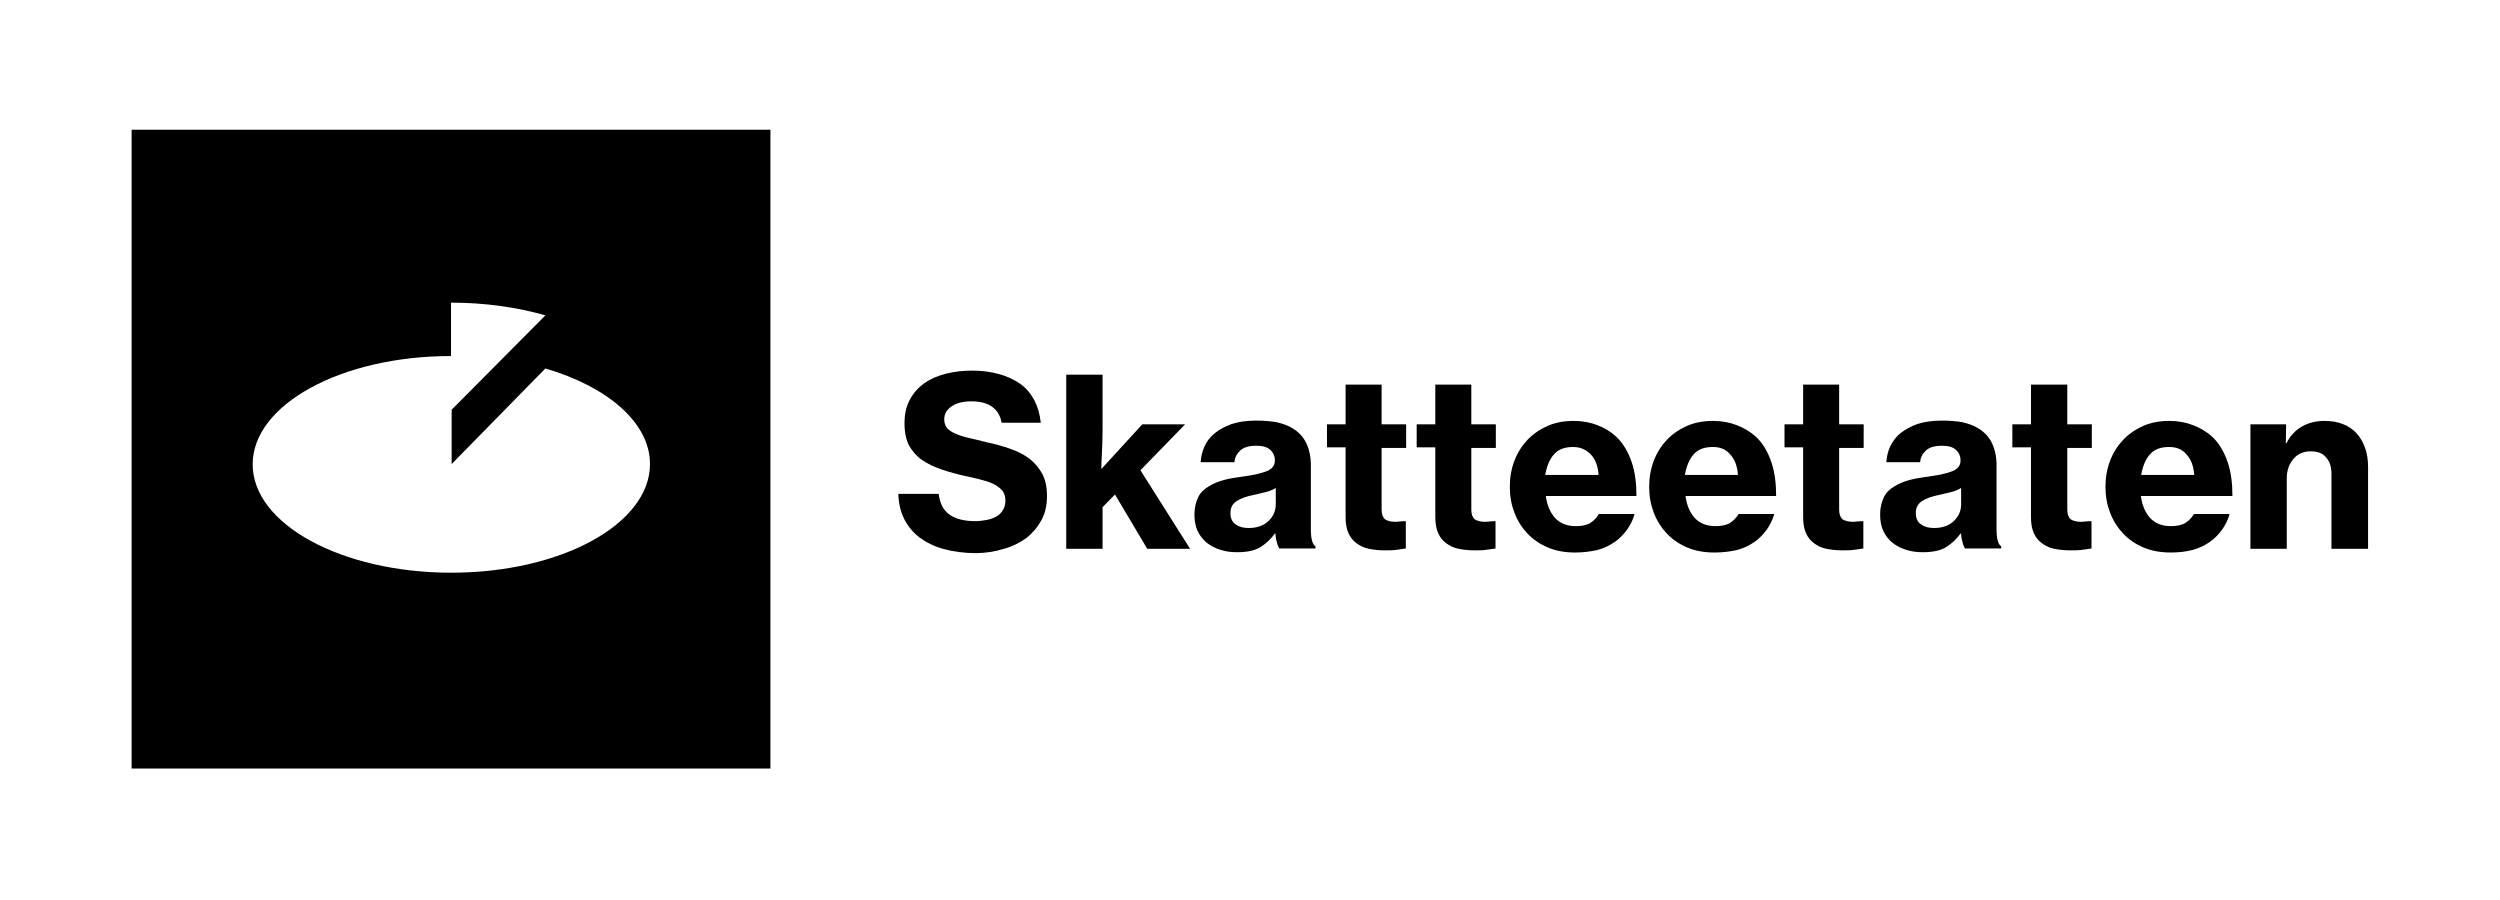
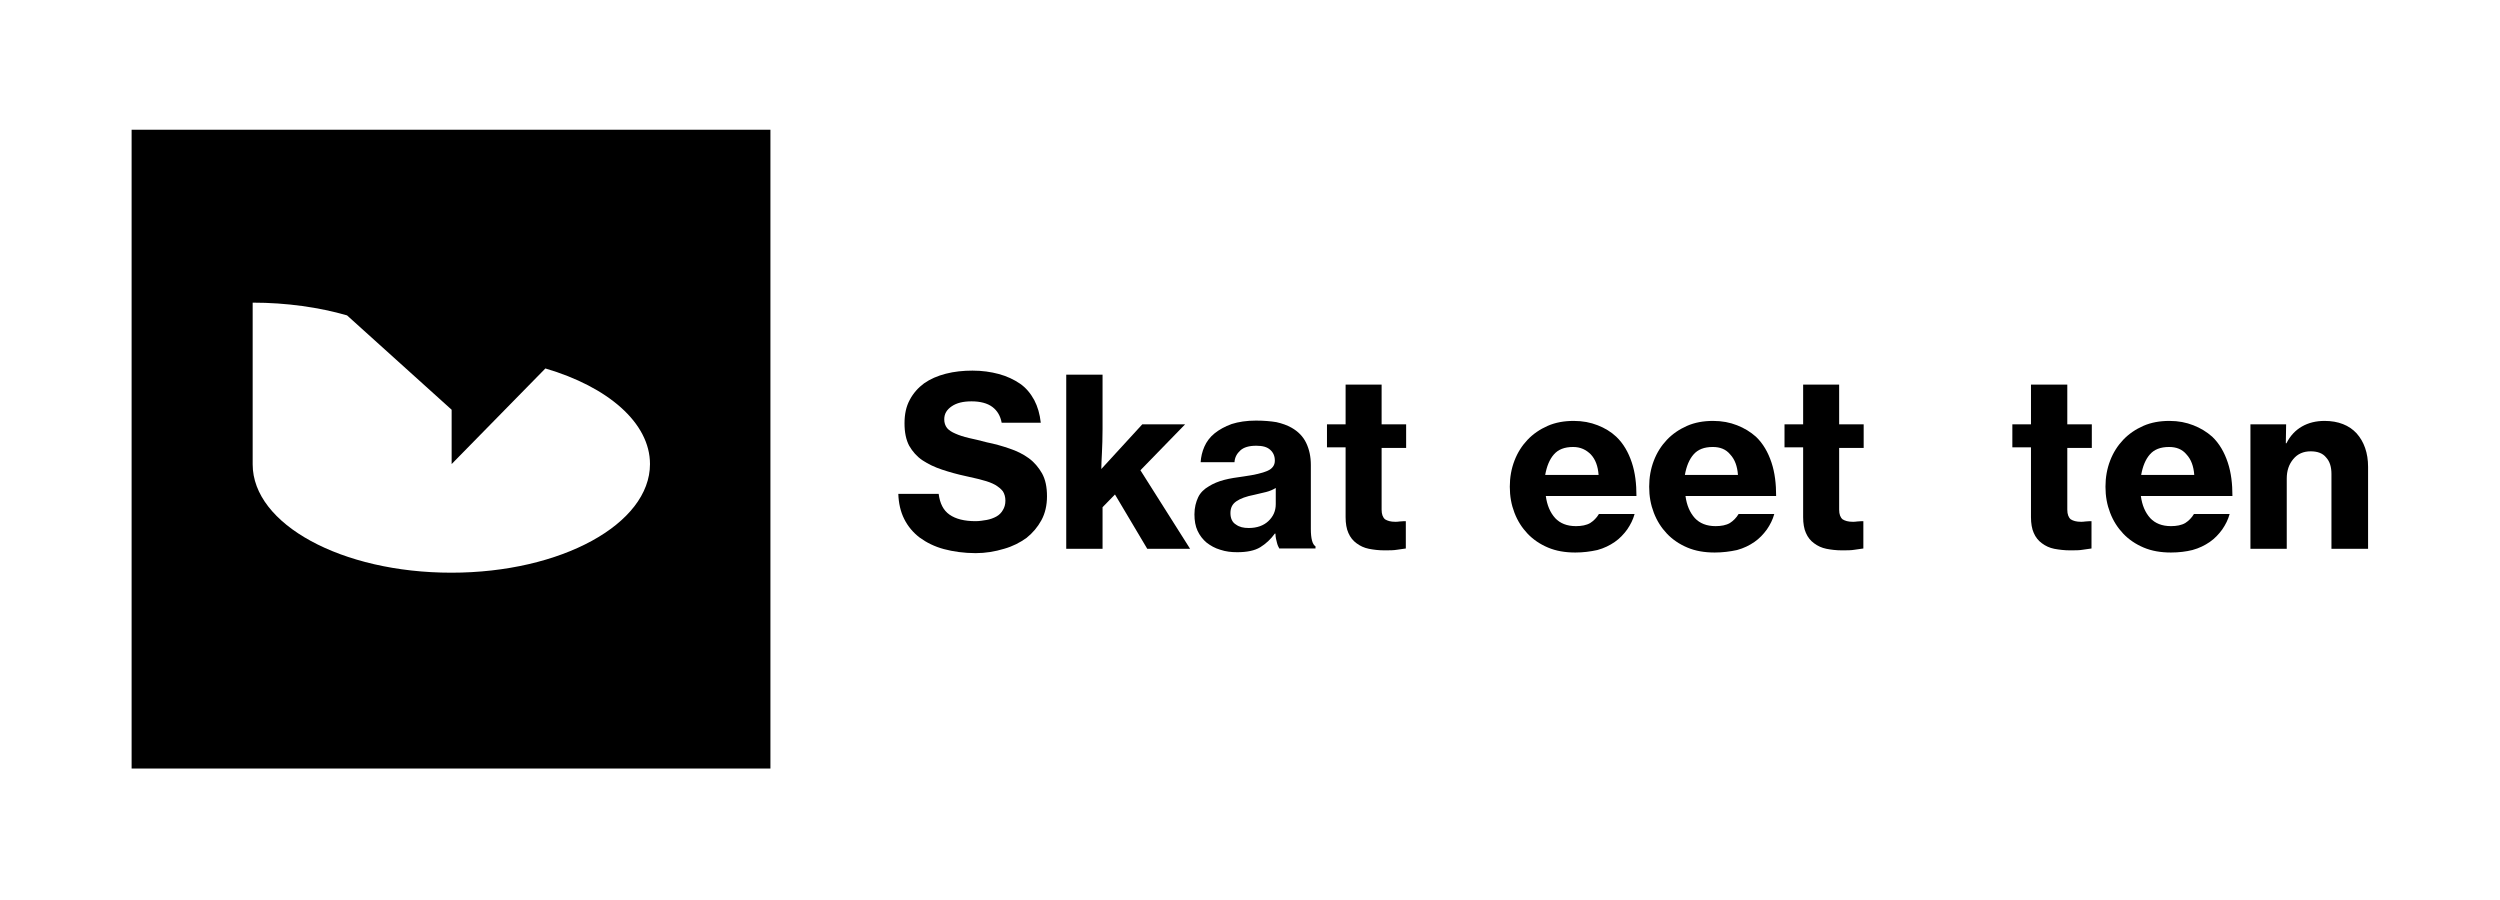
<svg xmlns="http://www.w3.org/2000/svg" version="1.1" id="Layer_1" x="0px" y="0px" viewBox="0 0 805.4 290" style="enable-background:new 0 0 805.4 290;" xml:space="preserve">
-   <path d="M145.4,184.5c-35.3,0-64-15.6-64-34.9s28.6-34.9,63.9-34.9V97.5c10.9,0,21.4,1.5,30.4,4.1L145.5,132v17.5l30.2-30.8  c20.1,5.9,33.7,17.5,33.7,30.8C209.4,168.8,180.8,184.5,145.4,184.5 M42.4,247.6h205.8V41.8H42.4V247.6z" />
+   <path d="M145.4,184.5c-35.3,0-64-15.6-64-34.9V97.5c10.9,0,21.4,1.5,30.4,4.1L145.5,132v17.5l30.2-30.8  c20.1,5.9,33.7,17.5,33.7,30.8C209.4,168.8,180.8,184.5,145.4,184.5 M42.4,247.6h205.8V41.8H42.4V247.6z" />
  <g>
    <path d="M314.3,178.2c-3.7,0-7.2-0.5-10.2-1.3s-5.6-2.1-7.8-3.7c-2.1-1.6-3.8-3.6-5-6c-1.2-2.4-1.8-5.1-1.9-8.1h13   c0.4,3.1,1.5,5.3,3.5,6.7c2,1.4,4.8,2.1,8.4,2.1c1.2,0,2.4-0.2,3.6-0.4c1.1-0.2,2.2-0.6,3.1-1.1c0.9-0.5,1.6-1.2,2.1-2.1   c0.5-0.8,0.8-1.8,0.8-3c0-1.2-0.3-2.2-0.8-3c-0.6-0.8-1.5-1.5-2.5-2.1c-1.1-0.6-2.4-1.1-4-1.5c-1.6-0.5-3.4-0.8-5.4-1.3   c-2.8-0.6-5.3-1.3-7.7-2.1c-2.4-0.8-4.5-1.8-6.3-3c-1.8-1.2-3.2-2.8-4.3-4.7c-1-1.9-1.5-4.3-1.5-7.2s0.5-5.4,1.7-7.6   c1.1-2.1,2.7-3.9,4.6-5.3c2-1.4,4.3-2.4,7-3.1c2.7-0.7,5.6-1,8.6-1c3.1,0,5.9,0.4,8.5,1.1c2.6,0.7,4.9,1.8,6.8,3.1s3.4,3.1,4.6,5.3   c1.1,2.1,1.8,4.5,2.1,7.3h-12.6c-0.4-2.2-1.4-3.9-3-5.1c-1.6-1.2-3.9-1.8-6.7-1.8c-2.7,0-4.8,0.5-6.4,1.6c-1.6,1.1-2.4,2.4-2.4,4.2   c0,1.1,0.3,2,0.9,2.8c0.6,0.7,1.5,1.3,2.7,1.8c1.1,0.5,2.6,1,4.3,1.4c1.7,0.4,3.7,0.8,5.8,1.4c2.5,0.5,5,1.2,7.3,2   c2.4,0.8,4.4,1.8,6.2,3.1c1.8,1.3,3.2,3,4.3,4.9c1.1,2,1.6,4.4,1.6,7.4c0,2.9-0.6,5.5-1.8,7.7s-2.8,4.1-4.8,5.7   c-2.1,1.5-4.4,2.7-7.2,3.5C320.5,177.7,317.5,178.2,314.3,178.2" />
    <path d="M359.2,159.3l-4,4.1v13.4h-11.7v-56.1h11.7v17.5c0,3-0.1,5.5-0.2,7.7c-0.1,2.1-0.2,3.9-0.2,5.2l13.2-14.4h13.8l-14.4,14.8   l16,25.3h-13.8L359.2,159.3z" />
    <path d="M402.3,170.1c2.7,0,4.8-0.8,6.3-2.2c1.6-1.5,2.4-3.3,2.4-5.5v-5.2c-0.8,0.5-1.9,1-3.1,1.3s-2.5,0.6-3.8,0.9   c-2.6,0.5-4.5,1.2-5.8,2.1s-1.9,2.1-1.9,3.8s0.6,3,1.8,3.7C399.3,169.8,400.6,170.1,402.3,170.1 M412.2,176.8   c-0.3-0.5-0.6-1.1-0.8-1.9c-0.2-0.8-0.5-1.8-0.5-3h-0.2c-1.3,1.8-2.9,3.3-4.7,4.4c-1.8,1.1-4.3,1.6-7.4,1.6c-2,0-3.7-0.2-5.5-0.8   c-1.7-0.5-3.1-1.3-4.4-2.3c-1.2-1-2.2-2.3-2.9-3.8c-0.7-1.5-1-3.3-1-5.3c0-2.2,0.5-4,1.2-5.5s2-2.7,3.4-3.5c1.4-0.9,3.1-1.6,5-2.1   c1.9-0.5,4-0.8,6.2-1.1c3.6-0.5,6.1-1.1,7.7-1.8c1.6-0.7,2.4-1.8,2.4-3.3c0-1.5-0.5-2.6-1.5-3.5c-1-0.9-2.4-1.3-4.5-1.3   c-2.3,0-4,0.5-5.1,1.5c-1.1,1-1.8,2.2-1.9,3.8h-10.9c0.1-1.7,0.5-3.4,1.2-5s1.8-3.1,3.3-4.3c1.5-1.2,3.3-2.2,5.5-3   c2.2-0.7,4.8-1.1,7.8-1.1c2.6,0,4.8,0.2,6.6,0.5c1.8,0.4,3.5,1,4.9,1.8c2.1,1.2,3.7,2.8,4.7,4.9c1,2.1,1.5,4.4,1.5,7.1v20.6   c0,3.1,0.5,5,1.5,5.6v0.7H412.2z" />
    <path d="M427.5,136.7h6v-12.8h11.6v12.8h7.9v7.6h-7.9v19.9c0,1.5,0.4,2.5,1.1,3.1c0.8,0.5,1.8,0.8,3.3,0.8c0.4,0,0.8,0,1.4-0.1   c0.5,0,1-0.1,1.4-0.1h0.6v8.8c-0.7,0.1-1.5,0.2-2.8,0.4c-1.1,0.2-2.5,0.2-4.1,0.2c-1.8,0-3.5-0.2-5-0.5c-1.5-0.3-2.8-0.9-4-1.8   c-1.1-0.8-2-1.9-2.6-3.3c-0.6-1.3-0.9-3.1-0.9-5.1v-22.5h-6L427.5,136.7L427.5,136.7z" />
-     <path d="M456.4,136.7h6v-12.8h11.6v12.8h7.9v7.6h-7.9v19.9c0,1.5,0.4,2.5,1.1,3.1c0.8,0.5,1.8,0.8,3.3,0.8c0.4,0,0.8,0,1.4-0.1   c0.5,0,1-0.1,1.4-0.1h0.6v8.8c-0.7,0.1-1.5,0.2-2.8,0.4c-1.1,0.2-2.5,0.2-4.1,0.2c-1.8,0-3.5-0.2-5-0.5c-1.5-0.3-2.8-0.9-4-1.8   c-1.1-0.8-2-1.9-2.6-3.3c-0.6-1.3-0.9-3.1-0.9-5.1v-22.5h-6L456.4,136.7L456.4,136.7z" />
    <path d="M506.8,144c-2.8,0-4.8,0.8-6.2,2.4c-1.4,1.6-2.3,3.8-2.8,6.6H515c-0.2-2.8-1-5-2.5-6.6C511,144.9,509.2,144,506.8,144    M507.5,178c-3.3,0-6.2-0.5-8.8-1.6c-2.6-1.1-4.8-2.6-6.6-4.5c-1.8-1.9-3.2-4.1-4.2-6.7c-1-2.6-1.5-5.3-1.5-8.4   c0-3,0.5-5.8,1.5-8.4c1-2.6,2.4-4.8,4.2-6.7c1.8-1.9,4-3.4,6.5-4.5c2.5-1.1,5.3-1.6,8.4-1.6c2.9,0,5.4,0.5,7.7,1.4   c2.3,0.9,4.3,2.1,6,3.7c2.3,2.2,3.9,5,5,8.3c1.1,3.3,1.5,6.9,1.5,10.8H498c0.4,3,1.4,5.3,3,7.1c1.6,1.7,3.8,2.6,6.7,2.6   c1.8,0,3.4-0.3,4.6-1c1.1-0.7,2.1-1.7,2.8-2.9h11.5c-0.5,1.8-1.3,3.4-2.4,5c-1.1,1.5-2.4,2.9-4,4c-1.6,1.1-3.4,2-5.6,2.6   C512.3,177.7,510,178,507.5,178" />
    <path d="M551.8,144c-2.8,0-4.8,0.8-6.2,2.4c-1.4,1.6-2.3,3.8-2.8,6.6h17.1c-0.2-2.8-1-5-2.5-6.6C556,144.7,554.1,144,551.8,144    M552.4,178c-3.3,0-6.2-0.5-8.8-1.6c-2.6-1.1-4.8-2.6-6.6-4.5c-1.8-1.9-3.2-4.1-4.2-6.7c-1-2.6-1.5-5.3-1.5-8.4   c0-3,0.5-5.8,1.5-8.4c1-2.6,2.4-4.8,4.2-6.7c1.8-1.9,4-3.4,6.5-4.5s5.3-1.6,8.4-1.6c2.9,0,5.4,0.5,7.7,1.4c2.3,0.9,4.3,2.1,6.1,3.7   c2.3,2.2,3.9,5,5,8.3c1.1,3.3,1.5,6.9,1.5,10.8H543c0.4,3,1.4,5.3,3,7.1c1.6,1.7,3.8,2.6,6.7,2.6c1.8,0,3.4-0.3,4.6-1   c1.1-0.7,2.1-1.7,2.8-2.9h11.5c-0.5,1.8-1.3,3.4-2.4,5c-1.1,1.5-2.4,2.9-4,4c-1.6,1.1-3.4,2-5.6,2.6   C557.3,177.7,554.9,178,552.4,178" />
    <path d="M574.9,136.7h6v-12.8h11.6v12.8h7.9v7.6h-7.9v19.9c0,1.5,0.4,2.5,1.1,3.1c0.8,0.5,1.8,0.8,3.3,0.8c0.4,0,0.8,0,1.4-0.1   c0.5,0,1-0.1,1.4-0.1h0.6v8.8c-0.7,0.1-1.5,0.2-2.8,0.4c-1.1,0.2-2.5,0.2-4.1,0.2c-1.8,0-3.5-0.2-5-0.5c-1.5-0.3-2.8-0.9-4-1.8   c-1.1-0.8-2-1.9-2.6-3.3c-0.6-1.3-0.9-3.1-0.9-5.1v-22.5h-6L574.9,136.7L574.9,136.7z" />
-     <path d="M623.1,170.1c2.7,0,4.8-0.8,6.3-2.2c1.6-1.5,2.4-3.3,2.4-5.5v-5.2c-0.8,0.5-1.9,1-3.1,1.3s-2.5,0.6-3.8,0.9   c-2.6,0.5-4.5,1.2-5.8,2.1s-1.9,2.1-1.9,3.8s0.6,3,1.8,3.7C620.1,169.8,621.5,170.1,623.1,170.1 M633.1,176.8   c-0.3-0.5-0.6-1.1-0.8-1.9c-0.2-0.8-0.5-1.8-0.5-3h-0.2c-1.3,1.8-2.9,3.3-4.7,4.4c-1.8,1.1-4.3,1.6-7.4,1.6c-2,0-3.7-0.2-5.5-0.8   c-1.7-0.5-3.1-1.3-4.4-2.3c-1.2-1-2.2-2.3-2.9-3.8c-0.7-1.5-1-3.3-1-5.3c0-2.2,0.5-4,1.2-5.5s2-2.7,3.4-3.5c1.4-0.9,3.1-1.6,5-2.1   c1.9-0.5,4-0.8,6.2-1.1c3.6-0.5,6.1-1.1,7.7-1.8c1.6-0.7,2.4-1.8,2.4-3.3c0-1.5-0.5-2.6-1.5-3.5c-1-0.9-2.4-1.3-4.5-1.3   c-2.3,0-4,0.5-5.1,1.5c-1.1,1-1.8,2.2-1.9,3.8h-10.9c0.1-1.7,0.5-3.4,1.2-5c0.8-1.6,1.8-3.1,3.3-4.3c1.5-1.2,3.3-2.2,5.5-3   c2.2-0.7,4.8-1.1,7.8-1.1c2.6,0,4.8,0.2,6.6,0.5c1.8,0.4,3.5,1,4.9,1.8c2.1,1.2,3.7,2.8,4.7,4.9c1,2.1,1.5,4.4,1.5,7.1v20.6   c0,3.1,0.5,5,1.5,5.6v0.7H633.1z" />
    <path d="M648.3,136.7h6v-12.8H666v12.8h7.9v7.6H666v19.9c0,1.5,0.4,2.5,1.1,3.1c0.8,0.5,1.8,0.8,3.3,0.8c0.4,0,0.8,0,1.4-0.1   c0.5,0,1-0.1,1.4-0.1h0.6v8.8c-0.7,0.1-1.6,0.2-2.8,0.4c-1.1,0.2-2.5,0.2-4.1,0.2c-1.8,0-3.5-0.2-5.1-0.5c-1.5-0.3-2.8-0.9-4-1.8   c-1.1-0.8-2-1.9-2.6-3.3c-0.6-1.3-0.9-3.1-0.9-5.1v-22.5h-6L648.3,136.7L648.3,136.7z" />
    <path d="M698.8,144c-2.8,0-4.8,0.8-6.2,2.4c-1.4,1.6-2.3,3.8-2.8,6.6h17.1c-0.2-2.8-1-5-2.5-6.6C703,144.7,701.1,144,698.8,144    M699.4,178c-3.3,0-6.2-0.5-8.8-1.6c-2.6-1.1-4.8-2.6-6.6-4.5c-1.8-1.9-3.2-4.1-4.2-6.7c-1-2.6-1.5-5.3-1.5-8.4   c0-3,0.5-5.8,1.5-8.4c1-2.6,2.4-4.8,4.2-6.7c1.8-1.9,4-3.4,6.5-4.5s5.3-1.6,8.4-1.6c2.9,0,5.4,0.5,7.7,1.4c2.3,0.9,4.3,2.1,6.1,3.7   c2.3,2.2,3.9,5,5,8.3c1.1,3.3,1.5,6.9,1.5,10.8h-29.5c0.4,3,1.4,5.3,3,7.1c1.6,1.7,3.8,2.6,6.7,2.6c1.8,0,3.4-0.3,4.6-1   c1.1-0.7,2.1-1.7,2.8-2.9h11.5c-0.5,1.8-1.3,3.4-2.4,5c-1.1,1.5-2.4,2.9-4,4c-1.6,1.1-3.4,2-5.6,2.6   C704.3,177.7,701.9,178,699.4,178" />
    <path d="M736.4,142.8h0.2c1.2-2.4,2.9-4.2,5-5.4c2.1-1.2,4.5-1.8,7.3-1.8c4.4,0,7.9,1.4,10.3,4c2.4,2.7,3.7,6.3,3.7,10.8v26.4   h-11.8v-24.1c0-2.2-0.5-4-1.7-5.3c-1.1-1.4-2.8-2-5-2c-2.3,0-4.2,0.8-5.6,2.5c-1.4,1.7-2.1,3.7-2.1,6.3v22.6H725v-40.1h11.5   L736.4,142.8L736.4,142.8z" />
  </g>
</svg>